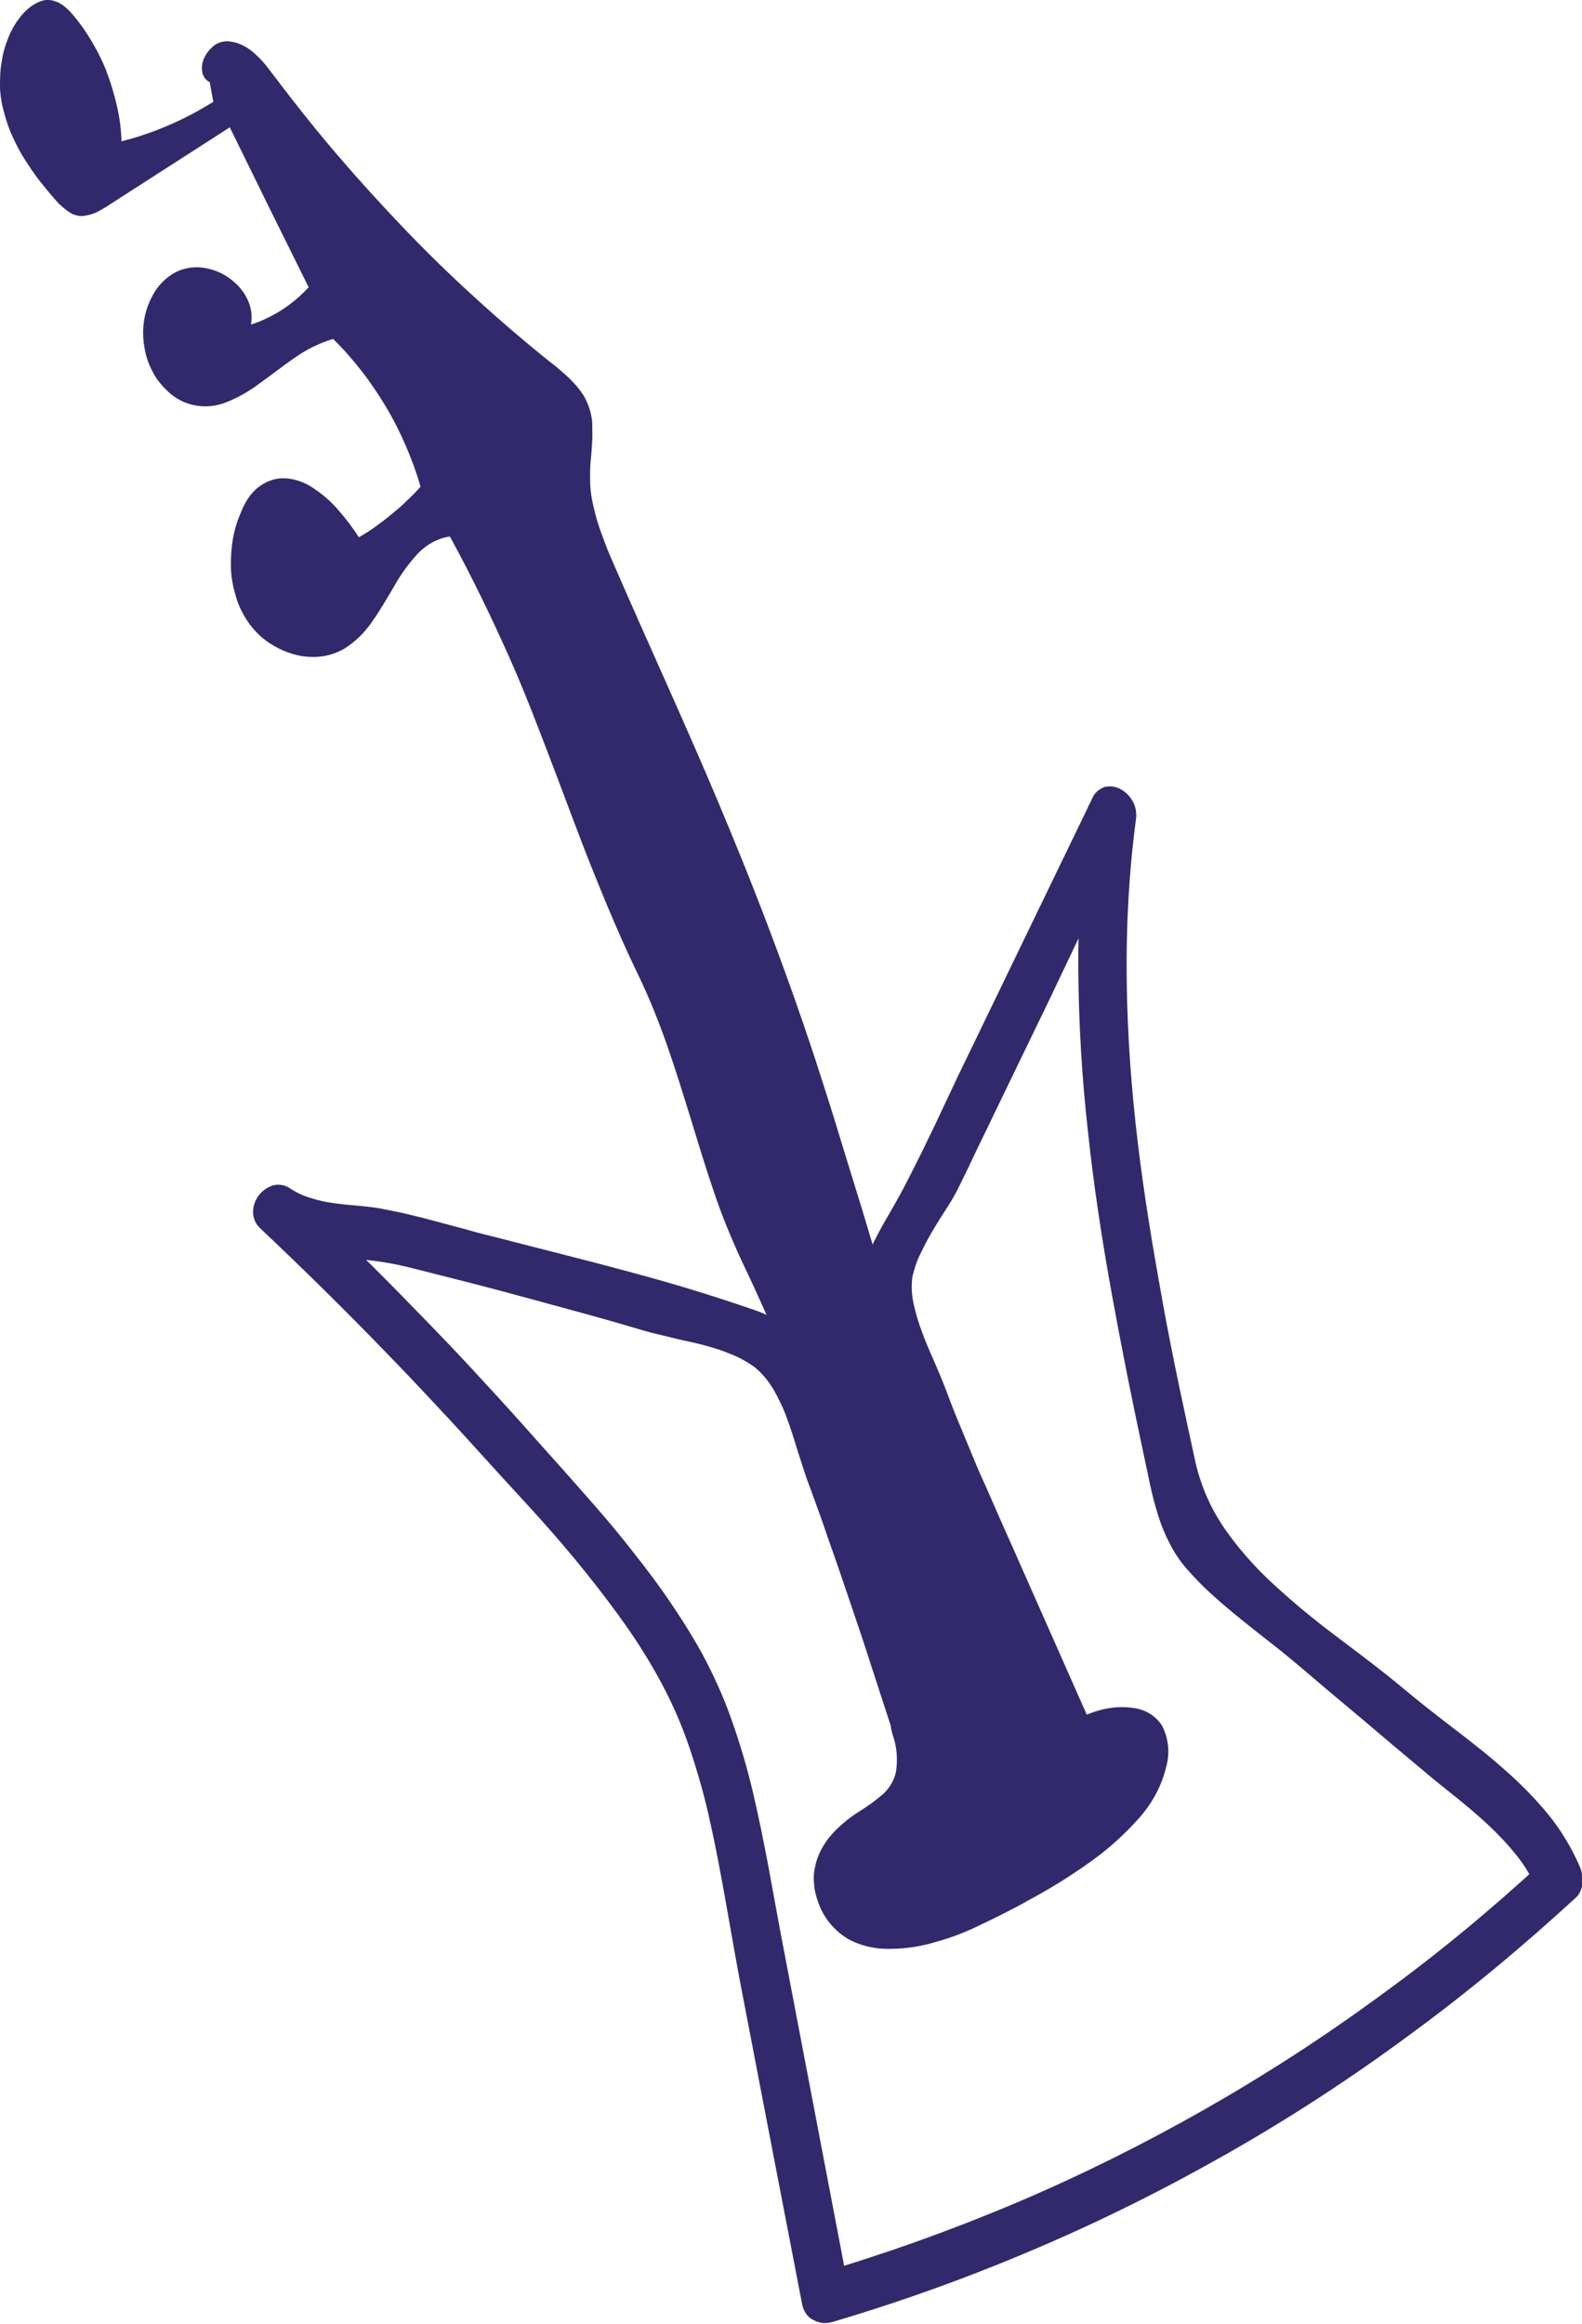
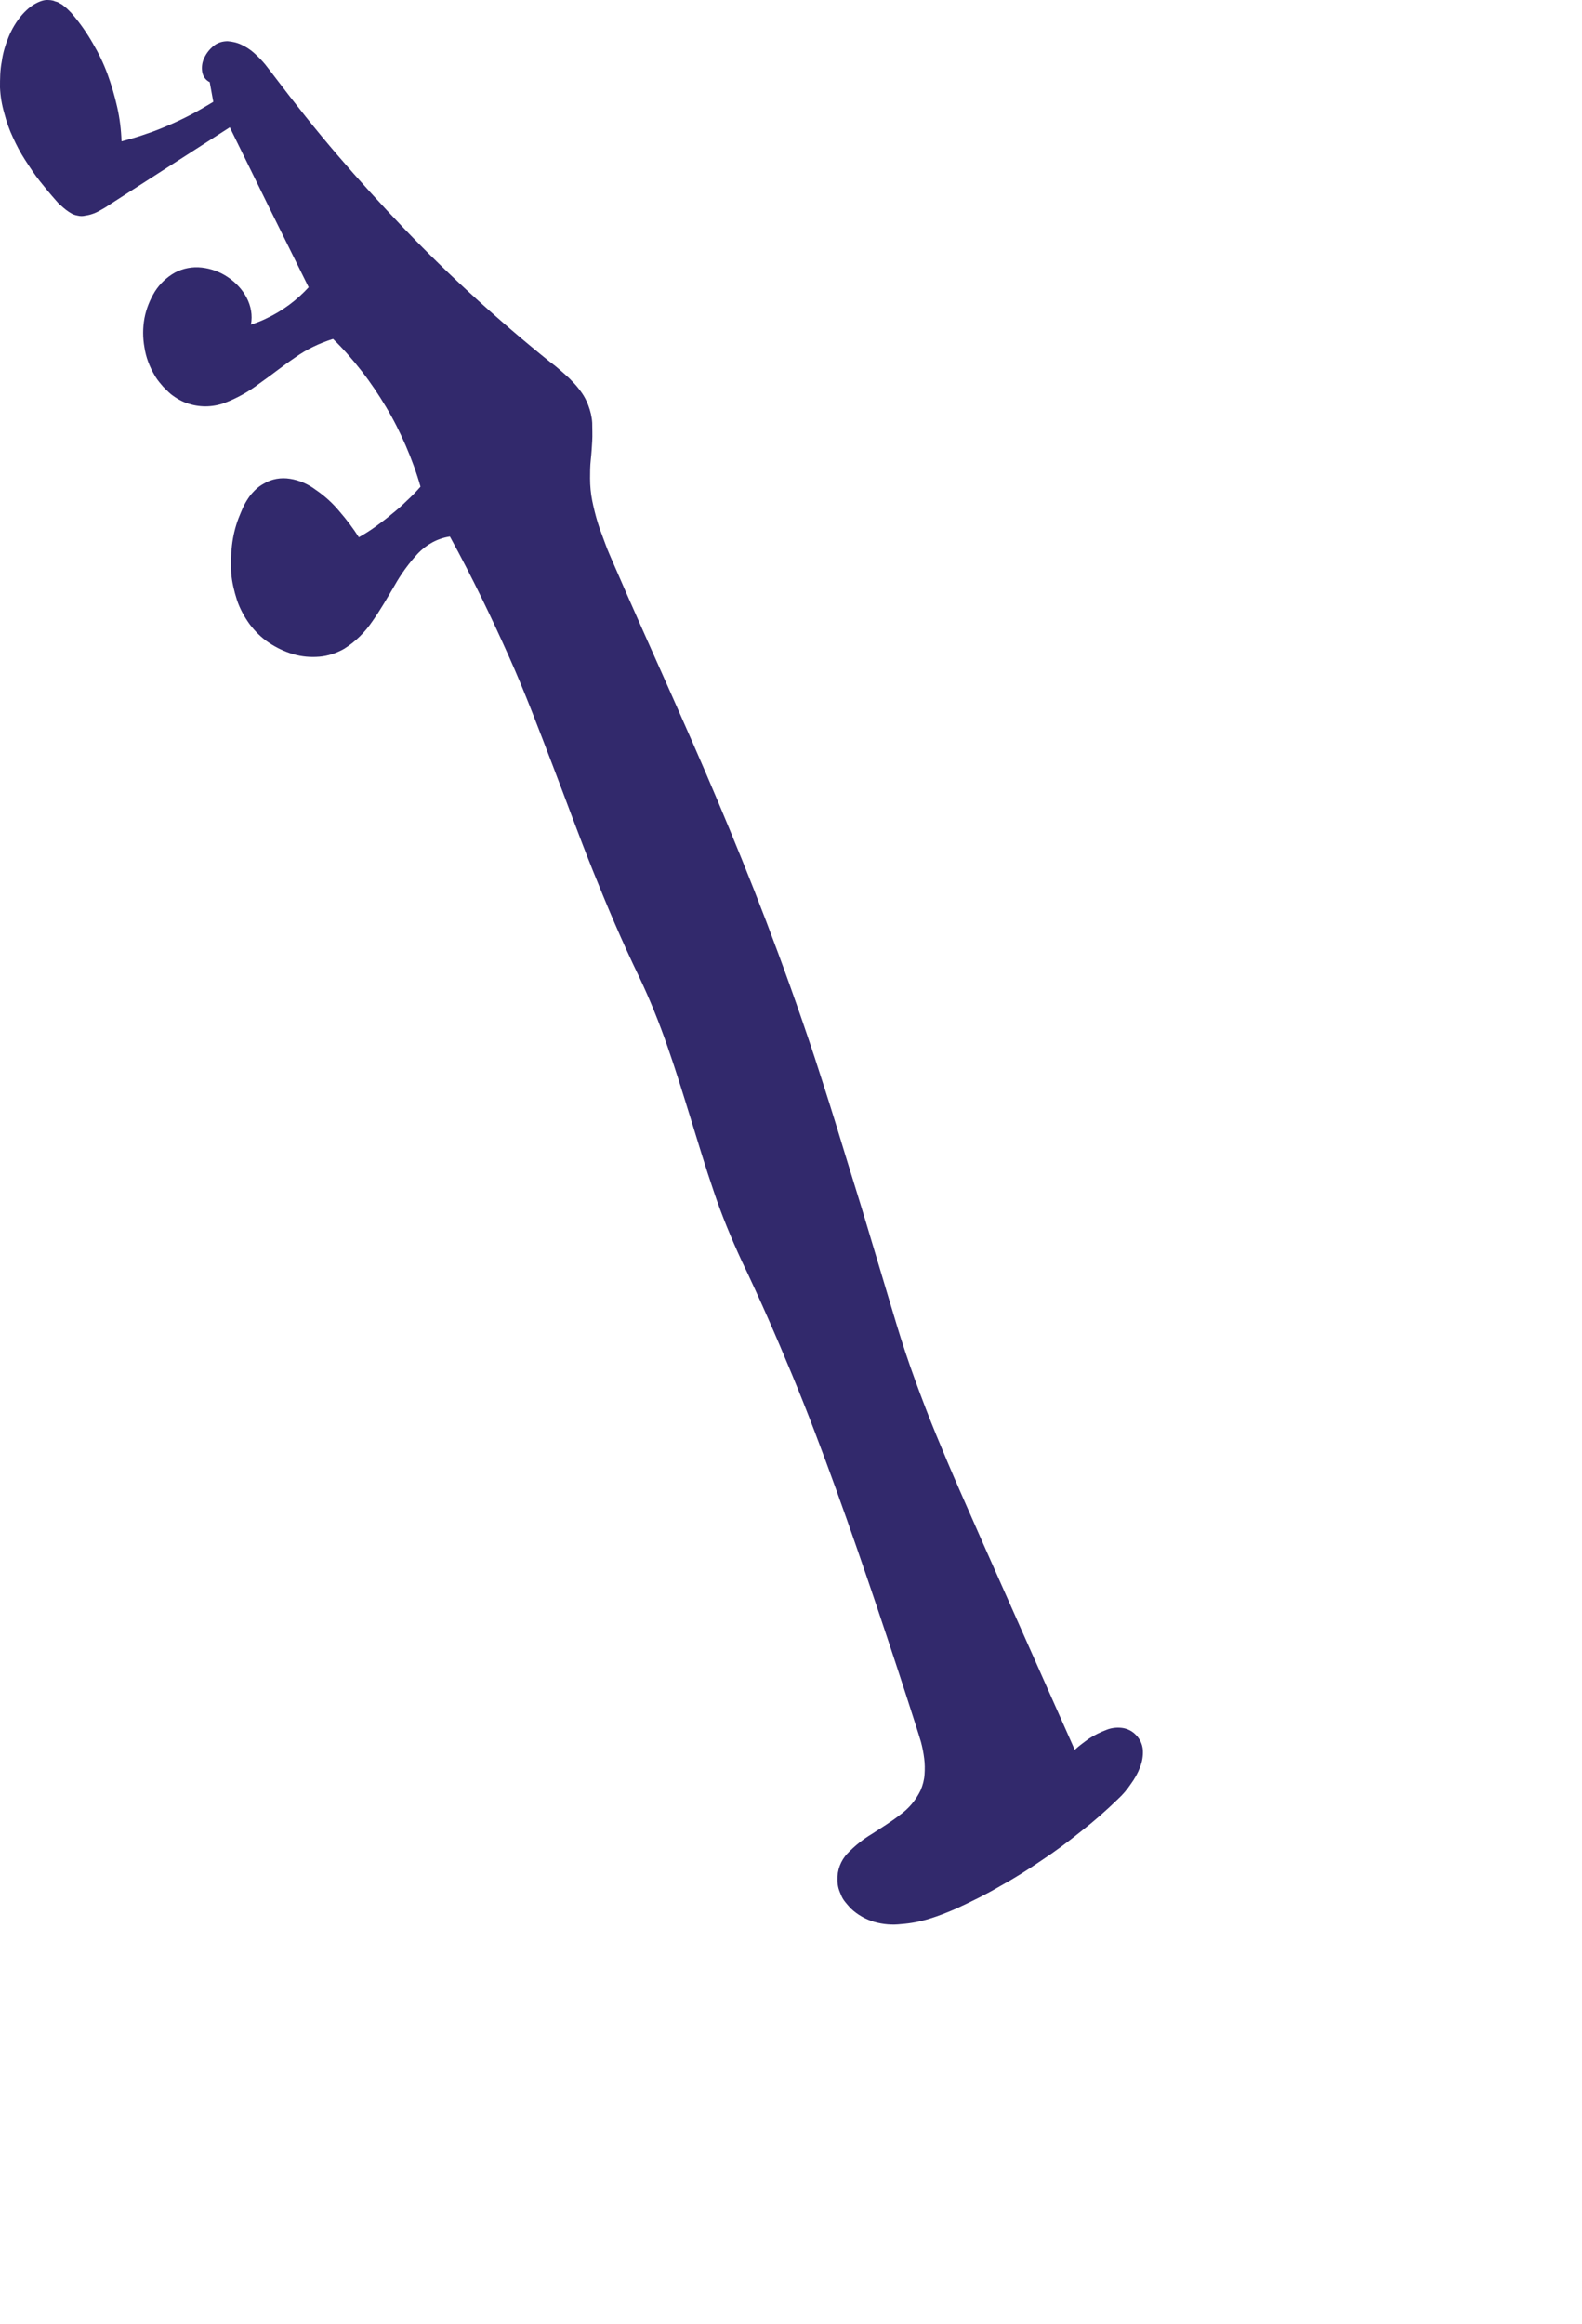
<svg xmlns="http://www.w3.org/2000/svg" id="Calque_2" data-name="Calque 2" viewBox="0 0 44.13 64.8">
  <defs>
    <style>
      .cls-1 {
        fill: #32296c;
      }
    </style>
  </defs>
  <g id="Calque_1-2" data-name="Calque 1">
    <g id="Groupe_1266" data-name="Groupe 1266">
-       <path id="Tracé_140" data-name="Tracé 140" class="cls-1" d="m24.89,48.34c.13.35.16.72.1,1.08-.06.25-.2.48-.4.64-.21.18-.44.34-.67.48-.26.17-.5.37-.71.6-.12.13-.22.28-.3.43-.08.15-.14.31-.17.47-.04.16-.05.33-.03.5.01.18.06.35.12.52.15.42.44.77.82,1,.36.2.77.29,1.18.28.44,0,.88-.07,1.3-.2.4-.11.79-.26,1.16-.44.4-.19.9-.43,1.43-.73.56-.3,1.11-.64,1.63-1.01.52-.36.99-.78,1.41-1.25.37-.41.64-.9.77-1.44.11-.39.07-.8-.12-1.16-.17-.26-.44-.43-.75-.48-.34-.06-.7-.03-1.03.07-.35.1-.67.26-.96.49l.23.06.23.06.23.06.23.06-.7-1.58-.7-1.58-.7-1.58c-.23-.53-.47-1.05-.7-1.58-.13-.29-.25-.58-.38-.86s-.25-.58-.37-.87c-.12-.29-.24-.58-.36-.87-.12-.29-.23-.59-.34-.88-.08-.2-.18-.44-.29-.69s-.23-.52-.33-.8c-.1-.26-.18-.53-.24-.81-.05-.24-.06-.48-.03-.72.05-.22.12-.44.22-.64.11-.23.22-.44.35-.66.13-.22.27-.44.4-.64s.25-.41.34-.6c.15-.3.29-.59.43-.89.14-.3.29-.59.43-.89l.43-.89.43-.89.79-1.63.77-1.62.78-1.63.78-1.62-.31-.14-.31-.13-.31-.14-.31-.14c-.2,1.51-.29,3.04-.28,4.57.01,1.51.1,3.03.27,4.53.16,1.51.39,3.01.66,4.5s.57,2.99.89,4.48c.06.28.12.57.18.85s.13.56.22.84c.08.27.19.54.32.79.13.26.29.5.48.72.23.26.47.51.73.74.26.24.53.46.8.68s.55.44.82.65.54.43.8.65l.86.73.86.72.85.72.86.72c.29.25.61.5.92.75s.62.51.91.78c.29.27.56.56.81.87.24.31.45.66.6,1.03l.1-.85c-1.44,1.33-2.95,2.58-4.54,3.73-1.57,1.15-3.21,2.21-4.9,3.17-1.69.96-3.44,1.83-5.23,2.59-1.8.76-3.64,1.42-5.51,1.97l.21.12.21.12.21.12.21.12-1.87-9.79c-.13-.68-.25-1.37-.38-2.06s-.27-1.38-.43-2.06c-.16-.68-.36-1.35-.59-2-.23-.66-.52-1.29-.85-1.9-.32-.57-.68-1.13-1.06-1.67-.38-.54-.79-1.06-1.21-1.58s-.86-1.01-1.3-1.51-.88-.98-1.31-1.47c-.51-.57-1.03-1.14-1.55-1.7-.52-.56-1.05-1.11-1.59-1.66-.53-.55-1.07-1.09-1.62-1.63-.55-.54-1.1-1.07-1.66-1.6l-.21.28-.21.28-.21.28-.21.28c.28.18.59.32.91.42.33.1.67.17,1.02.23.35.06.7.1,1.04.14.33.04.66.1.99.18.56.14,1.11.28,1.66.42s1.11.29,1.66.44c.55.15,1.1.3,1.65.45.55.15,1.1.31,1.64.47.23.07.49.12.76.19s.55.12.82.19c.27.07.54.15.8.26.24.09.47.22.68.37.21.17.38.38.52.61.15.26.28.53.38.81.11.29.2.59.29.88s.18.56.26.8c.22.59.43,1.17.63,1.76.21.59.41,1.18.61,1.77.2.59.4,1.18.59,1.78.19.59.39,1.19.58,1.78.05.19.19.34.36.42.16.07.34.08.5.03.16-.04.31-.15.4-.29.1-.16.11-.36.05-.54-.21-.64-.42-1.28-.63-1.92-.21-.64-.42-1.28-.64-1.91-.22-.64-.43-1.27-.66-1.91s-.45-1.27-.69-1.9c-.14-.37-.26-.76-.4-1.14-.13-.37-.28-.73-.46-1.08-.17-.34-.39-.64-.65-.91-.28-.27-.61-.48-.98-.61-.6-.21-1.22-.41-1.84-.6s-1.24-.36-1.87-.53-1.26-.33-1.88-.49-1.26-.32-1.88-.48c-.25-.06-.5-.13-.75-.2s-.5-.13-.75-.2-.5-.13-.75-.19-.5-.11-.76-.16c-.21-.04-.42-.06-.64-.08s-.44-.04-.66-.07c-.22-.03-.43-.07-.64-.14-.21-.06-.41-.15-.59-.27-.14-.1-.32-.13-.48-.09-.16.05-.3.15-.4.28-.1.13-.16.29-.16.46,0,.18.07.34.2.46.52.49,1.04.99,1.55,1.49.51.5,1.02,1.01,1.52,1.52.5.51,1,1.03,1.49,1.55.49.52.98,1.05,1.46,1.58.45.5.91,1,1.37,1.5s.92,1.02,1.36,1.55.86,1.07,1.26,1.62c.4.55.77,1.12,1.1,1.72.35.63.64,1.29.87,1.97.23.69.43,1.39.58,2.1.16.71.29,1.43.42,2.15s.25,1.43.38,2.13l.44,2.29.44,2.29.44,2.28.44,2.28c.02.09.06.18.11.25.05.07.12.13.2.17.08.04.16.07.25.08.09.01.18,0,.26-.02,1.93-.57,3.82-1.25,5.67-2.04,1.84-.78,3.64-1.68,5.38-2.67,1.74-.99,3.43-2.09,5.04-3.28,1.63-1.19,3.18-2.48,4.67-3.85.06-.05.1-.12.13-.19.03-.07.05-.14.05-.22,0-.08,0-.15-.01-.23-.01-.08-.03-.15-.06-.22-.23-.53-.53-1.03-.9-1.48-.38-.46-.8-.88-1.25-1.27-.45-.4-.93-.77-1.4-1.13s-.93-.72-1.35-1.07c-.51-.43-1.09-.87-1.69-1.32s-1.2-.92-1.76-1.43c-.56-.49-1.06-1.03-1.49-1.63-.42-.58-.72-1.24-.88-1.94-.32-1.47-.64-2.94-.91-4.43s-.52-2.98-.7-4.48c-.18-1.5-.29-3-.31-4.51-.02-1.52.06-3.03.26-4.53.02-.17-.01-.35-.1-.5-.08-.14-.2-.26-.34-.33-.13-.07-.28-.09-.43-.06-.17.06-.3.18-.36.34l-3.72,7.69c-.14.3-.28.59-.42.89s-.28.6-.43.9c-.14.3-.29.59-.44.89s-.3.59-.46.87c-.1.18-.2.35-.31.54s-.2.37-.3.56c-.09.19-.17.39-.23.59-.06.2-.1.41-.11.62,0,.2,0,.4.05.6.04.2.1.39.17.58.07.19.15.38.23.57s.16.37.23.55c.11.3.23.6.34.9s.23.6.34.9c.12.3.23.6.35.89.12.3.24.59.37.89.27.62.54,1.24.81,1.86s.55,1.23.83,1.84c.28.62.55,1.24.83,1.85.28.62.55,1.24.83,1.85.04.08.09.15.17.2.07.06.16.1.25.12.09.02.18.03.27.02.09-.01.17-.05.24-.1.06-.08.13-.16.21-.22.06-.04.1-.05.13-.03s.05.08.06.17c0,.12,0,.24-.02.36-.09.08-.18.17-.27.25-.09.08-.18.16-.27.24-.09.08-.19.16-.28.24-.09.08-.19.15-.29.23-.14.11-.29.22-.44.33-.15.11-.3.21-.45.31-.15.1-.3.2-.46.3s-.31.19-.47.28c-.13.08-.27.16-.41.24s-.28.16-.43.23-.29.15-.43.21-.29.12-.44.18c-.22.07-.45.11-.68.11-.25.02-.51,0-.75-.07-.22-.06-.38-.16-.43-.31s.03-.35.29-.62c.12-.12.25-.23.39-.32.14-.09.28-.18.42-.27.14-.09.28-.19.41-.29.13-.11.25-.24.35-.39.13-.19.22-.4.28-.63.05-.21.08-.43.07-.65,0-.22-.03-.45-.08-.67-.05-.22-.11-.44-.17-.66-.05-.19-.18-.34-.35-.42-.16-.07-.33-.08-.5-.03-.16.05-.31.15-.4.29-.1.16-.12.36-.06.55" />
      <path id="Tracé_141" data-name="Tracé 141" class="cls-1" d="m5.95,2.84c-.2.12-.4.24-.61.35-.21.11-.42.21-.63.3-.21.09-.43.18-.65.25-.22.08-.44.14-.67.2-.01-.32-.05-.64-.12-.95-.07-.31-.16-.62-.27-.92-.11-.3-.25-.59-.41-.86-.16-.28-.34-.54-.55-.79-.03-.04-.07-.08-.11-.12-.04-.04-.08-.08-.12-.11-.04-.03-.08-.07-.13-.09-.04-.03-.09-.05-.14-.06C1.46,0,1.37,0,1.28,0c-.09.01-.17.04-.25.08-.08.04-.16.09-.23.15-.07.06-.14.13-.2.2-.15.18-.27.38-.36.6-.09.22-.16.45-.19.68C0,1.96,0,2.2,0,2.44c.01.24.05.48.12.72.06.23.14.46.24.67.1.22.21.43.34.63.13.2.26.4.41.59.15.19.3.37.46.55.04.05.08.09.13.13.04.04.09.08.14.12.05.04.1.07.15.1.05.03.11.05.17.06.08.02.15.02.23,0,.08-.01.15-.03.23-.06.08-.03.15-.07.22-.11.07-.04.14-.08.21-.13l.84-.54.84-.54.84-.54.84-.54.55,1.12.55,1.12.55,1.11.55,1.11c-.33.36-.72.65-1.16.86-.14.07-.29.13-.45.18.05-.26,0-.52-.12-.75-.12-.23-.3-.42-.52-.57-.22-.15-.47-.24-.73-.27-.26-.03-.52.02-.75.14-.23.13-.42.31-.56.53-.14.23-.24.48-.29.74-.05.27-.05.55,0,.82.04.27.14.53.28.77.05.09.11.17.18.25.06.08.14.15.21.22.07.07.16.13.24.18.08.05.18.1.27.13.34.12.7.12,1.04,0,.35-.13.69-.32.99-.55.33-.23.65-.49.99-.72.32-.23.68-.4,1.06-.52.29.28.55.58.8.9.25.32.47.65.68,1,.21.35.39.71.55,1.08.16.37.3.75.41,1.14-.12.14-.25.27-.39.4-.13.13-.27.25-.42.37-.14.12-.29.23-.44.34s-.31.21-.47.3c-.16-.25-.34-.49-.54-.72-.19-.23-.41-.43-.66-.6-.21-.16-.46-.27-.72-.31-.25-.04-.51,0-.74.14-.09.05-.17.11-.24.18-.07.07-.14.15-.19.23-.06.09-.11.18-.15.27-.04.09-.08.19-.12.29-.09.24-.15.49-.18.75-.03.26-.04.51-.02.77.02.25.08.5.16.75.08.24.2.46.35.67.15.2.33.38.54.52.21.14.44.25.68.32.24.07.48.09.73.07.24-.02.48-.1.69-.22.32-.2.58-.46.79-.77.22-.31.42-.66.62-1,.18-.32.4-.62.65-.89.24-.25.55-.42.89-.47.64,1.17,1.17,2.28,1.64,3.33s.85,2.07,1.23,3.06.73,1.96,1.12,2.93.8,1.95,1.29,2.96c.3.63.56,1.28.79,1.94.23.66.44,1.34.65,2.02s.41,1.35.64,2.02c.22.66.49,1.31.78,1.94.5,1.04.96,2.1,1.4,3.16s.85,2.15,1.24,3.23.77,2.18,1.14,3.28.73,2.19,1.08,3.29c.05.15.09.29.14.45.04.15.07.3.09.46.02.15.02.3.01.45-.01.15-.05.3-.11.44-.13.27-.33.51-.57.68-.24.19-.52.36-.78.53-.25.15-.48.33-.69.55-.19.2-.29.47-.28.74,0,.08.01.15.03.23.02.07.05.14.08.21.03.07.07.13.12.19.05.06.1.12.15.17.18.17.41.3.65.37.25.07.5.09.75.06.27-.02.53-.07.79-.15.26-.08.51-.18.76-.29.41-.19.82-.39,1.21-.62.4-.22.78-.46,1.16-.72.38-.25.74-.52,1.1-.81.36-.28.7-.58,1.03-.9.13-.12.25-.26.35-.41.11-.15.2-.31.26-.47.06-.15.09-.32.08-.48-.01-.16-.08-.31-.19-.42-.1-.11-.24-.18-.39-.2-.15-.02-.31,0-.45.06-.16.06-.32.14-.46.23-.14.1-.28.2-.41.32l-.64-1.44-.64-1.44-.64-1.44-.64-1.44c-.22-.5-.44-1-.66-1.5s-.43-1-.64-1.51-.4-1.01-.59-1.53-.36-1.03-.52-1.56c-.17-.56-.35-1.17-.54-1.8s-.38-1.28-.58-1.92-.4-1.3-.59-1.92-.39-1.23-.57-1.79c-.46-1.39-.91-2.64-1.36-3.82s-.9-2.28-1.35-3.35-.92-2.13-1.4-3.21-.98-2.19-1.5-3.39c-.08-.19-.17-.38-.24-.58s-.15-.39-.21-.59c-.06-.2-.11-.4-.15-.6-.04-.2-.06-.41-.06-.62,0-.17,0-.34.02-.52s.03-.35.04-.52c.01-.17,0-.34,0-.51-.01-.17-.05-.33-.11-.49-.05-.13-.11-.25-.19-.36-.08-.11-.16-.21-.26-.31-.09-.1-.2-.19-.3-.28s-.21-.18-.32-.26c-.71-.57-1.41-1.17-2.09-1.79-.68-.62-1.34-1.26-1.98-1.93-.64-.67-1.26-1.35-1.86-2.05-.6-.7-1.18-1.43-1.74-2.17-.08-.11-.18-.23-.27-.35-.09-.11-.2-.22-.31-.32-.1-.09-.22-.17-.35-.23-.12-.06-.26-.09-.39-.1-.14,0-.28.04-.39.13-.11.09-.2.2-.26.33-.06.12-.08.25-.06.39.02.13.1.24.21.29" />
    </g>
  </g>
</svg>